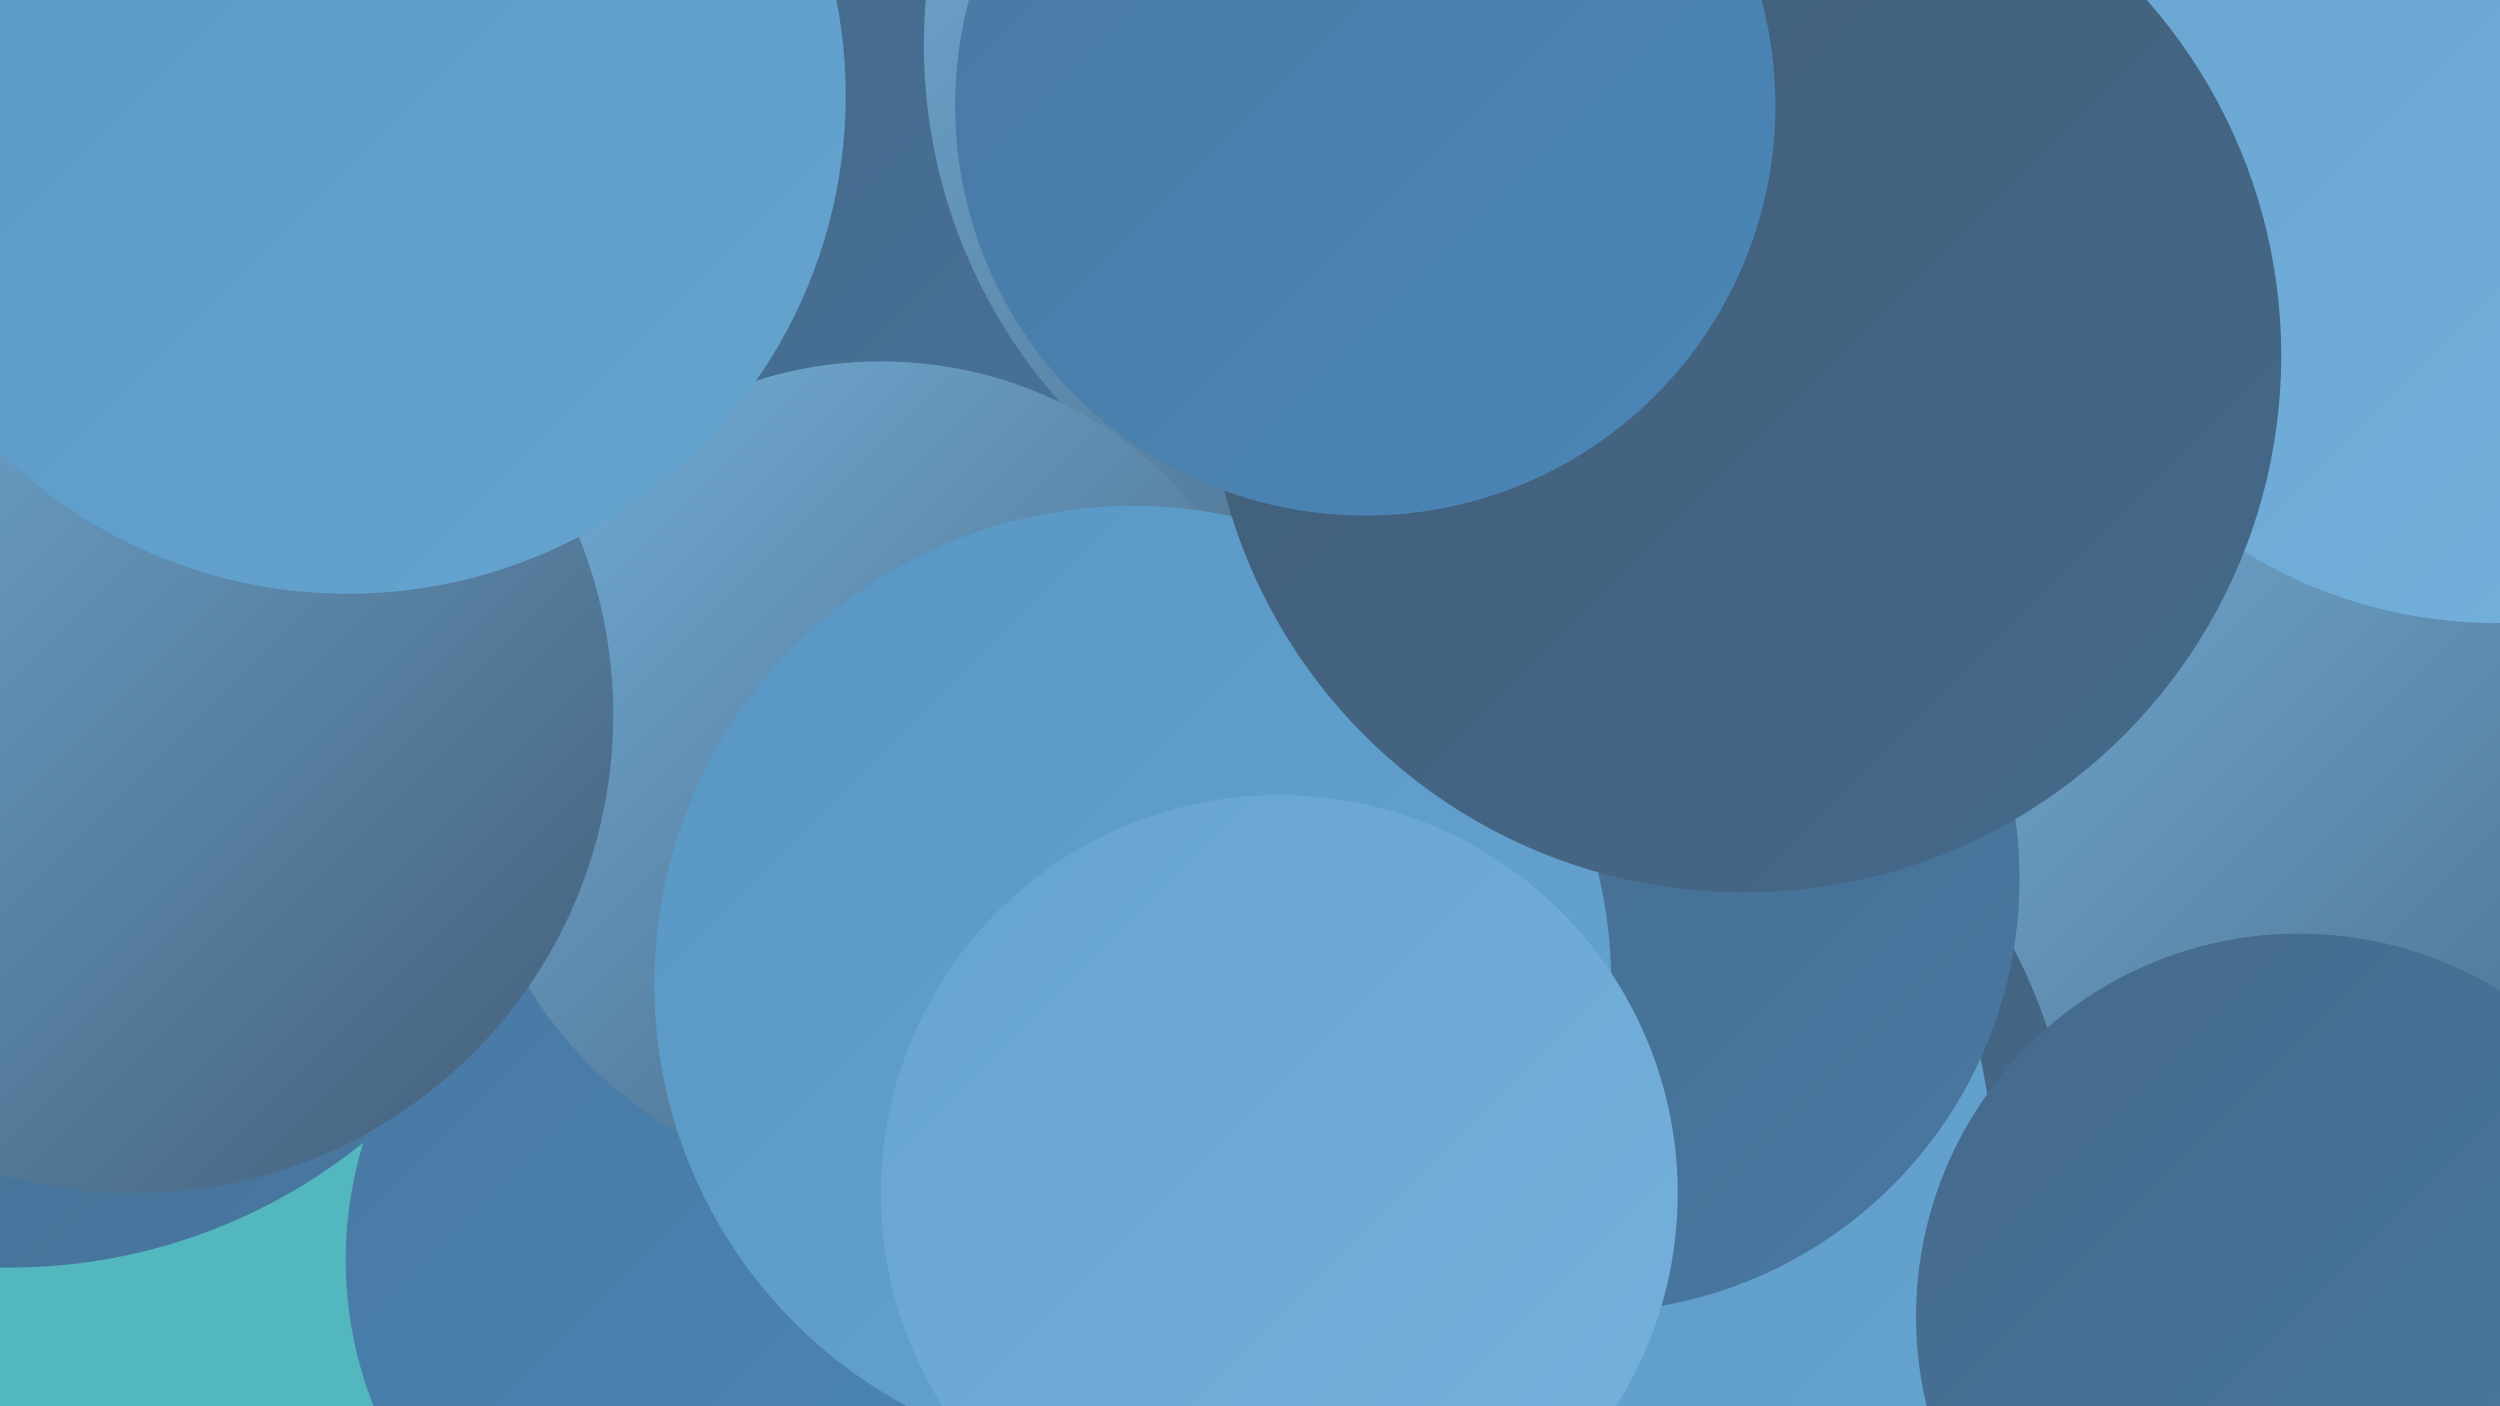
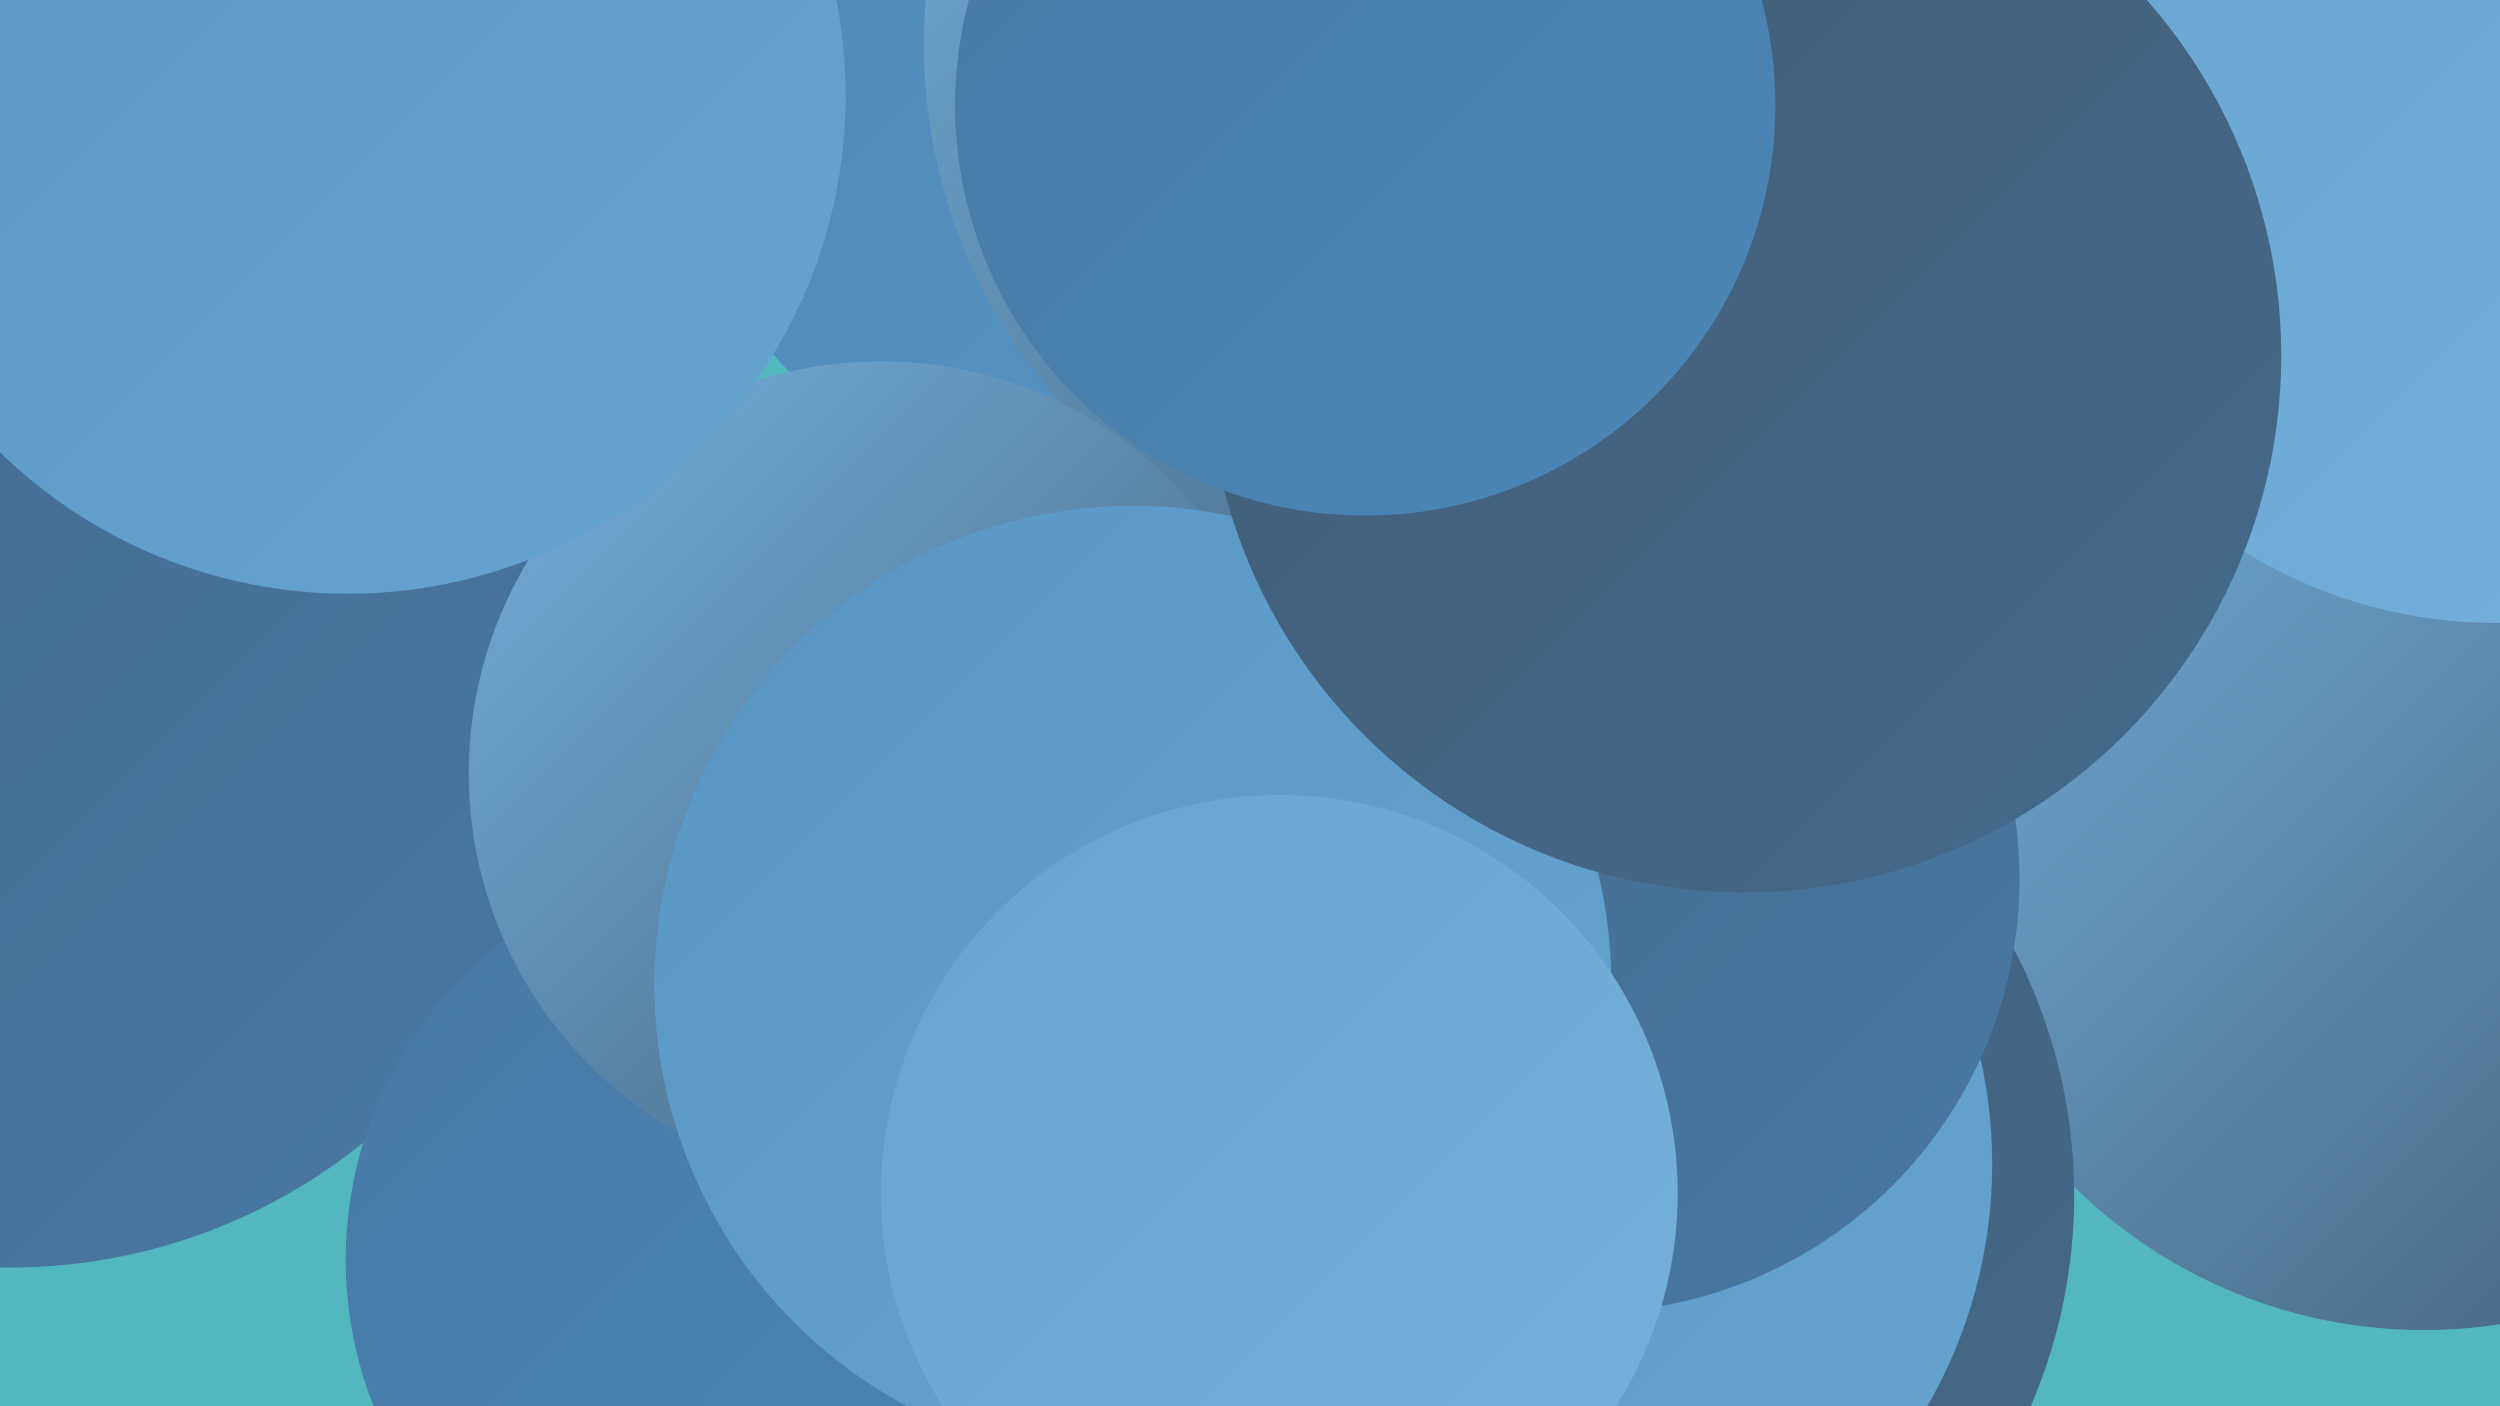
<svg xmlns="http://www.w3.org/2000/svg" width="1280" height="720">
  <defs>
    <linearGradient id="grad0" x1="0%" y1="0%" x2="100%" y2="100%">
      <stop offset="0%" style="stop-color:#415c76;stop-opacity:1" />
      <stop offset="100%" style="stop-color:#456a8b;stop-opacity:1" />
    </linearGradient>
    <linearGradient id="grad1" x1="0%" y1="0%" x2="100%" y2="100%">
      <stop offset="0%" style="stop-color:#456a8b;stop-opacity:1" />
      <stop offset="100%" style="stop-color:#4878a2;stop-opacity:1" />
    </linearGradient>
    <linearGradient id="grad2" x1="0%" y1="0%" x2="100%" y2="100%">
      <stop offset="0%" style="stop-color:#4878a2;stop-opacity:1" />
      <stop offset="100%" style="stop-color:#4b87b8;stop-opacity:1" />
    </linearGradient>
    <linearGradient id="grad3" x1="0%" y1="0%" x2="100%" y2="100%">
      <stop offset="0%" style="stop-color:#4b87b8;stop-opacity:1" />
      <stop offset="100%" style="stop-color:#5896c5;stop-opacity:1" />
    </linearGradient>
    <linearGradient id="grad4" x1="0%" y1="0%" x2="100%" y2="100%">
      <stop offset="0%" style="stop-color:#5896c5;stop-opacity:1" />
      <stop offset="100%" style="stop-color:#66a4d0;stop-opacity:1" />
    </linearGradient>
    <linearGradient id="grad5" x1="0%" y1="0%" x2="100%" y2="100%">
      <stop offset="0%" style="stop-color:#66a4d0;stop-opacity:1" />
      <stop offset="100%" style="stop-color:#75b1db;stop-opacity:1" />
    </linearGradient>
    <linearGradient id="grad6" x1="0%" y1="0%" x2="100%" y2="100%">
      <stop offset="0%" style="stop-color:#75b1db;stop-opacity:1" />
      <stop offset="100%" style="stop-color:#415c76;stop-opacity:1" />
    </linearGradient>
  </defs>
  <rect width="1280" height="720" fill="#52b7bf" />
  <circle cx="1241" cy="426" r="255" fill="url(#grad6)" />
  <circle cx="594" cy="4" r="266" fill="url(#grad3)" />
-   <circle cx="663" cy="161" r="285" fill="url(#grad1)" />
  <circle cx="789" cy="612" r="273" fill="url(#grad0)" />
  <circle cx="1146" cy="55" r="198" fill="url(#grad6)" />
  <circle cx="1278" cy="73" r="246" fill="url(#grad5)" />
  <circle cx="772" cy="596" r="248" fill="url(#grad4)" />
  <circle cx="748" cy="23" r="275" fill="url(#grad6)" />
  <circle cx="5" cy="361" r="288" fill="url(#grad1)" />
  <circle cx="812" cy="450" r="222" fill="url(#grad1)" />
  <circle cx="381" cy="645" r="204" fill="url(#grad2)" />
  <circle cx="451" cy="396" r="211" fill="url(#grad6)" />
  <circle cx="580" cy="504" r="245" fill="url(#grad4)" />
  <circle cx="834" cy="152" r="222" fill="url(#grad1)" />
-   <circle cx="69" cy="366" r="245" fill="url(#grad6)" />
  <circle cx="893" cy="182" r="275" fill="url(#grad0)" />
  <circle cx="178" cy="49" r="255" fill="url(#grad4)" />
  <circle cx="699" cy="54" r="210" fill="url(#grad2)" />
-   <circle cx="1177" cy="674" r="196" fill="url(#grad1)" />
  <circle cx="655" cy="611" r="204" fill="url(#grad5)" />
</svg>